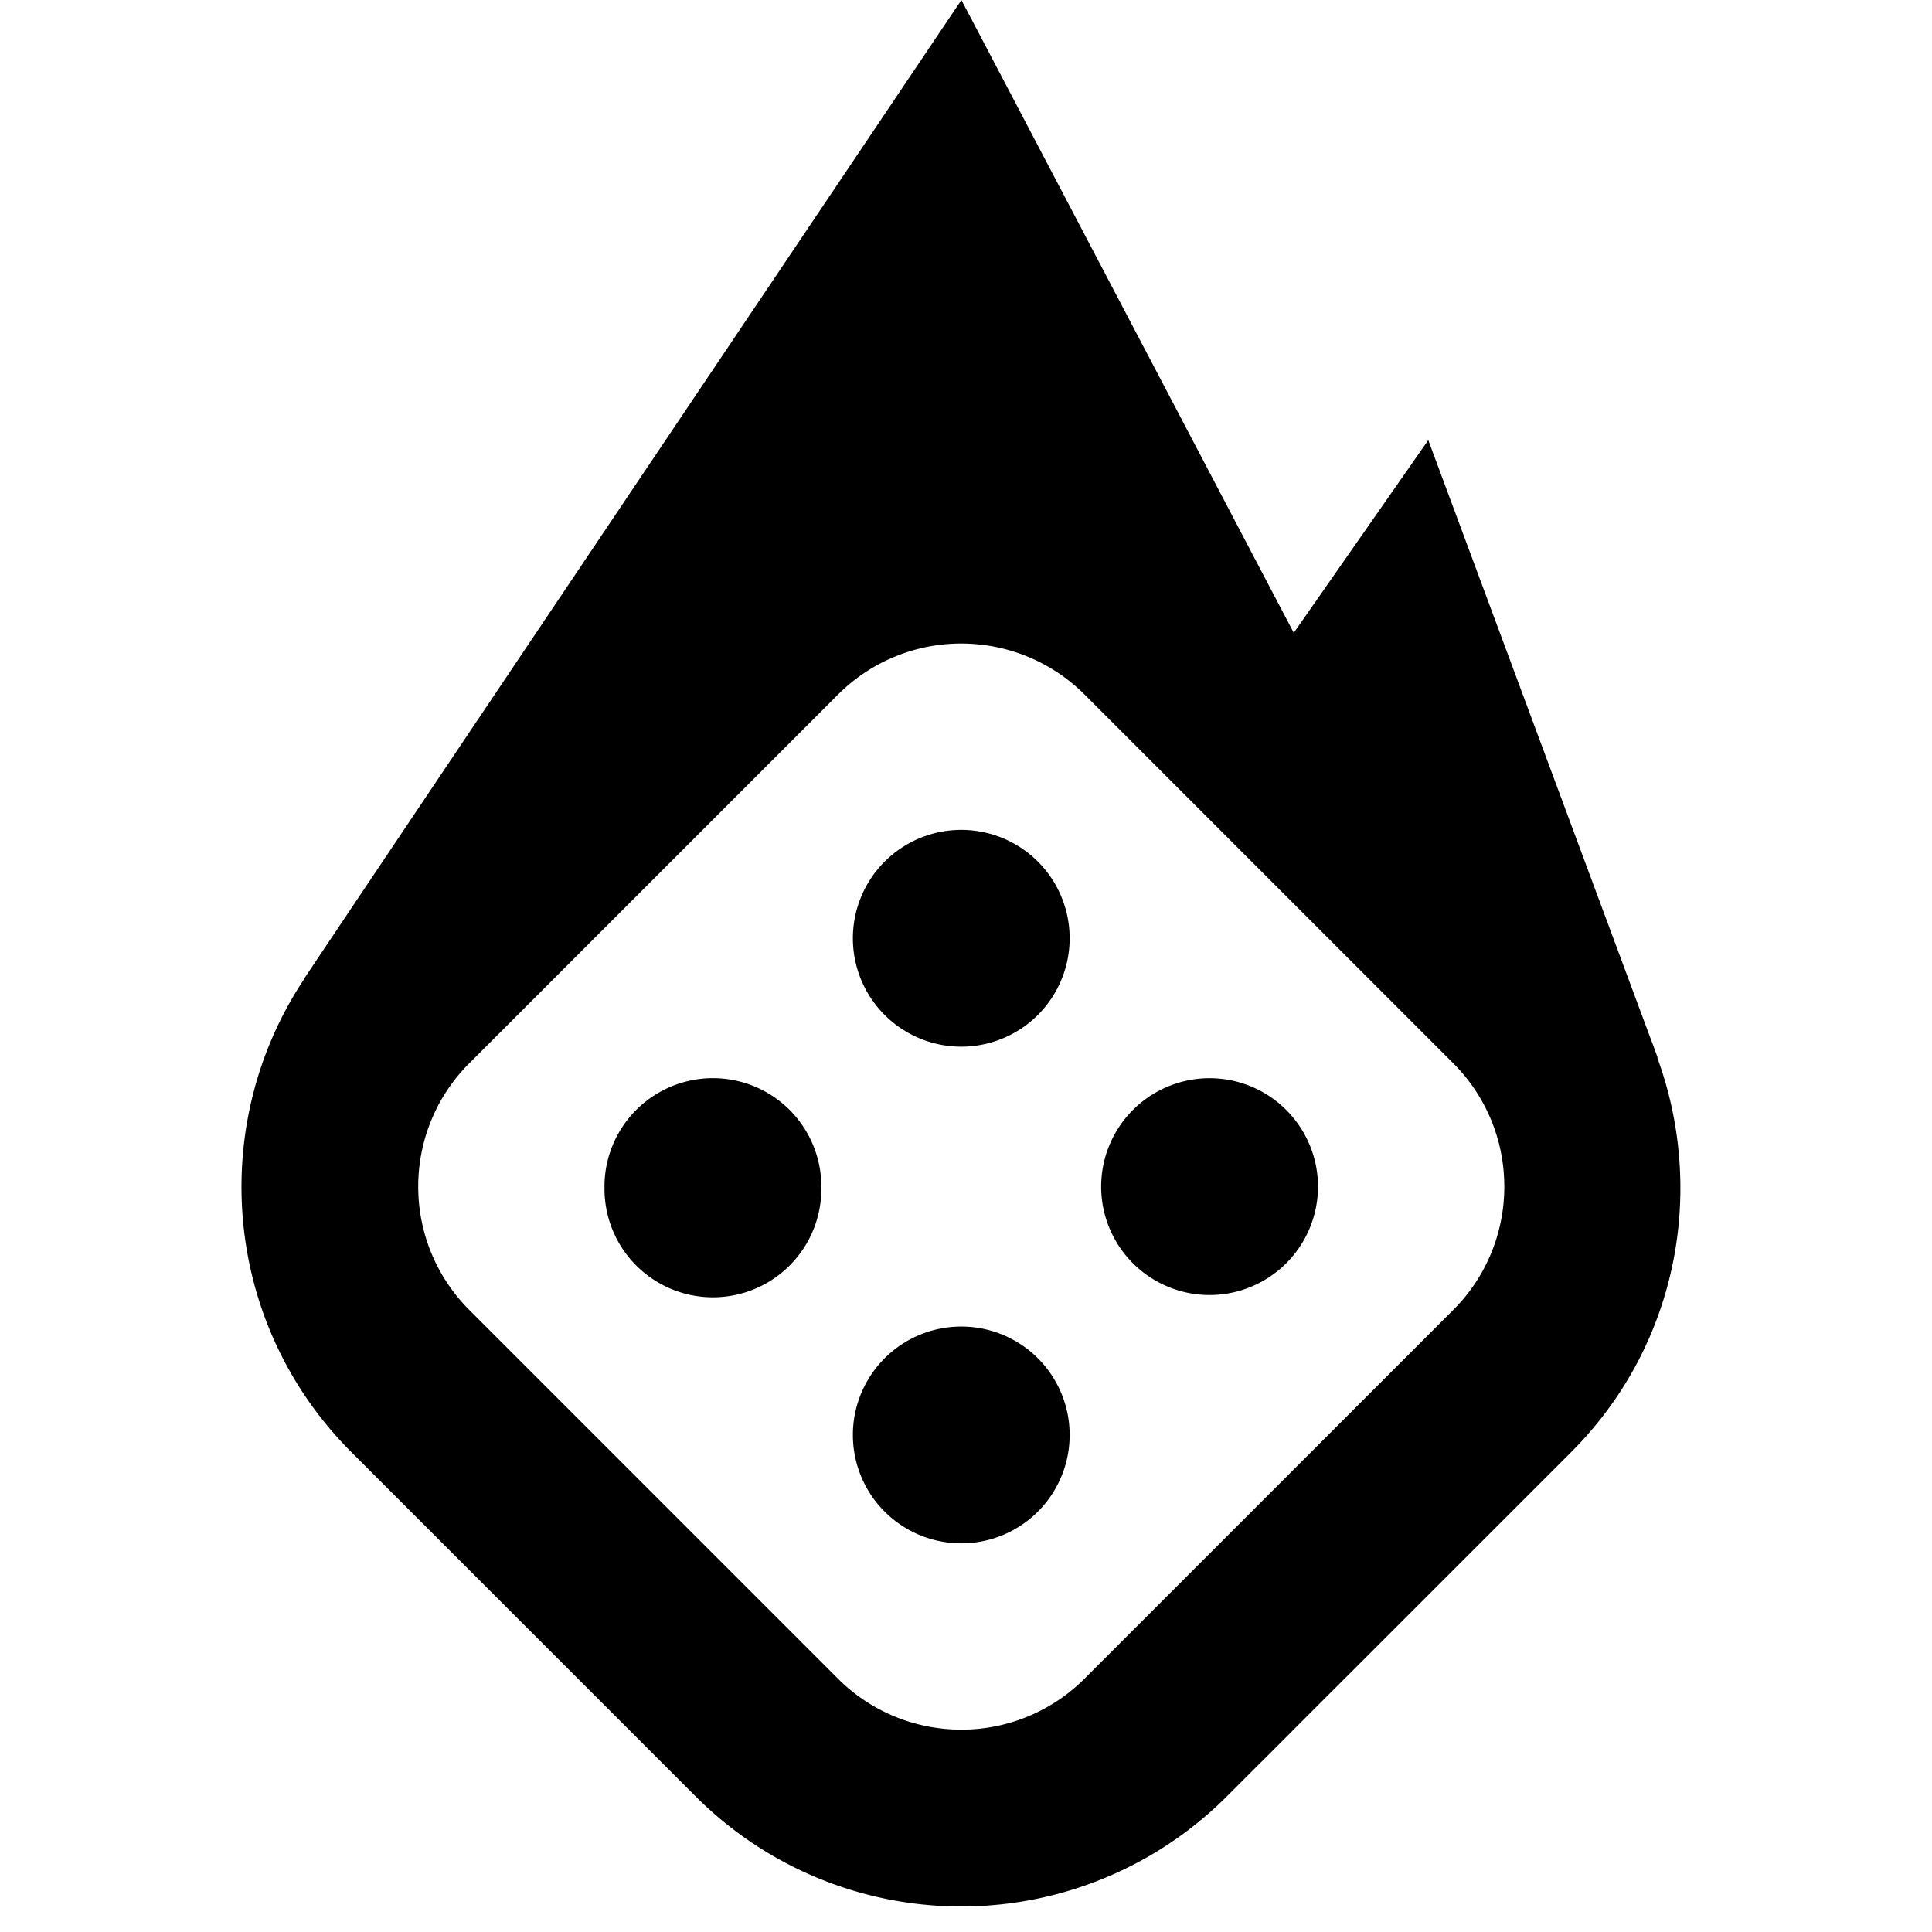
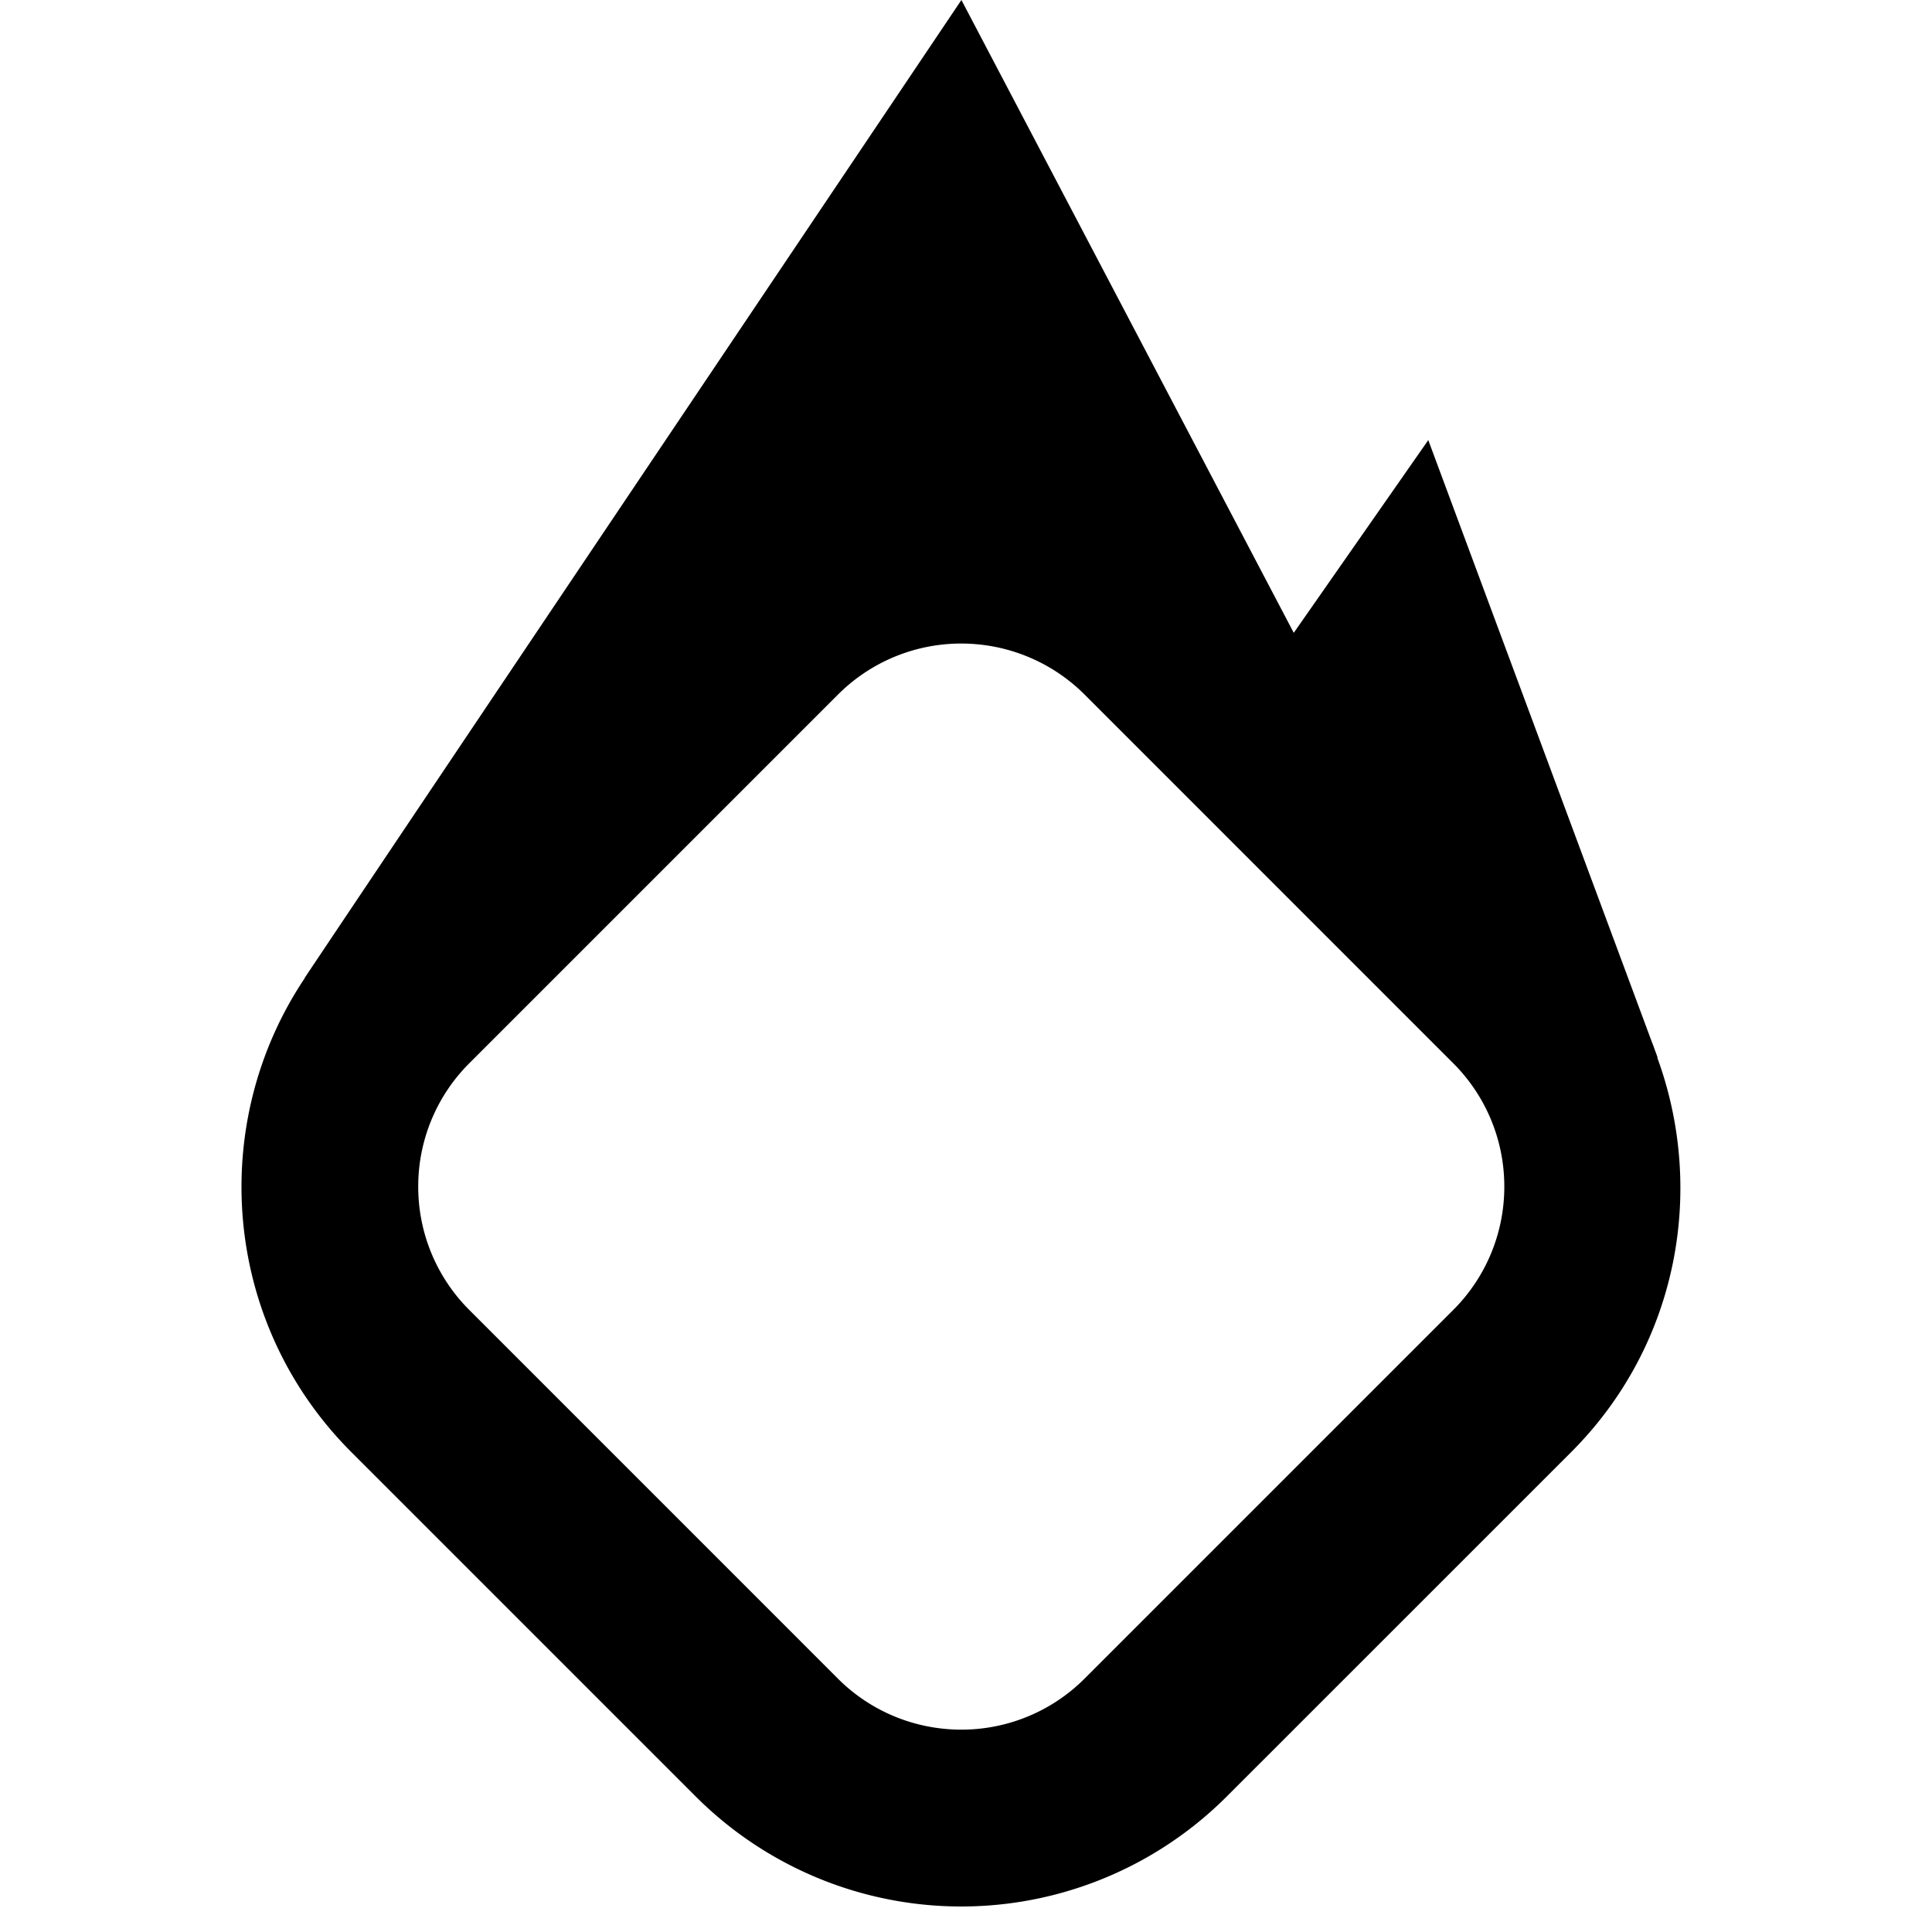
<svg xmlns="http://www.w3.org/2000/svg" fill="currentColor" viewBox="-5 0 40 40">
  <path d="m25.087 27.122-7.63 7.63a3.606 3.606 0 0 1-2.947 1.037 3.6 3.6 0 0 1-2.163-1.036l-7.63-7.631a3.603 3.603 0 0 1-1.058-2.553 3.6 3.6 0 0 1 1.058-2.556l7.63-7.63a3.605 3.605 0 0 1 2.86-1.046 3.61 3.61 0 0 1 2.25 1.045l7.63 7.631a3.601 3.601 0 0 1 1.058 2.553 3.6 3.6 0 0 1-1.058 2.556Zm4.225-5.226.007-.003-.037-.101c-.029-.074-.052-.149-.083-.222L24.571 9.112l-2.785 3.99L14.905 0S4.055 16.137 1.304 20.252h.005c-2.022 3.021-1.703 7.144.965 9.812l7.131 7.131a7.773 7.773 0 0 0 10.993 0l7.132-7.131c2.21-2.21 2.79-5.414 1.782-8.168Z" />
-   <path d="M14.902 17.182a2.244 2.244 0 1 0 0 4.488 2.244 2.244 0 0 0 0-4.488Zm0 10.283a2.244 2.244 0 1 0 0 4.488 2.244 2.244 0 0 0 0-4.488Zm5.141-5.142a2.244 2.244 0 1 0 0 4.489 2.244 2.244 0 0 0 0-4.489ZM7.516 24.567a2.245 2.245 0 1 0 4.489 0 2.245 2.245 0 0 0-4.49 0Z" />
</svg>